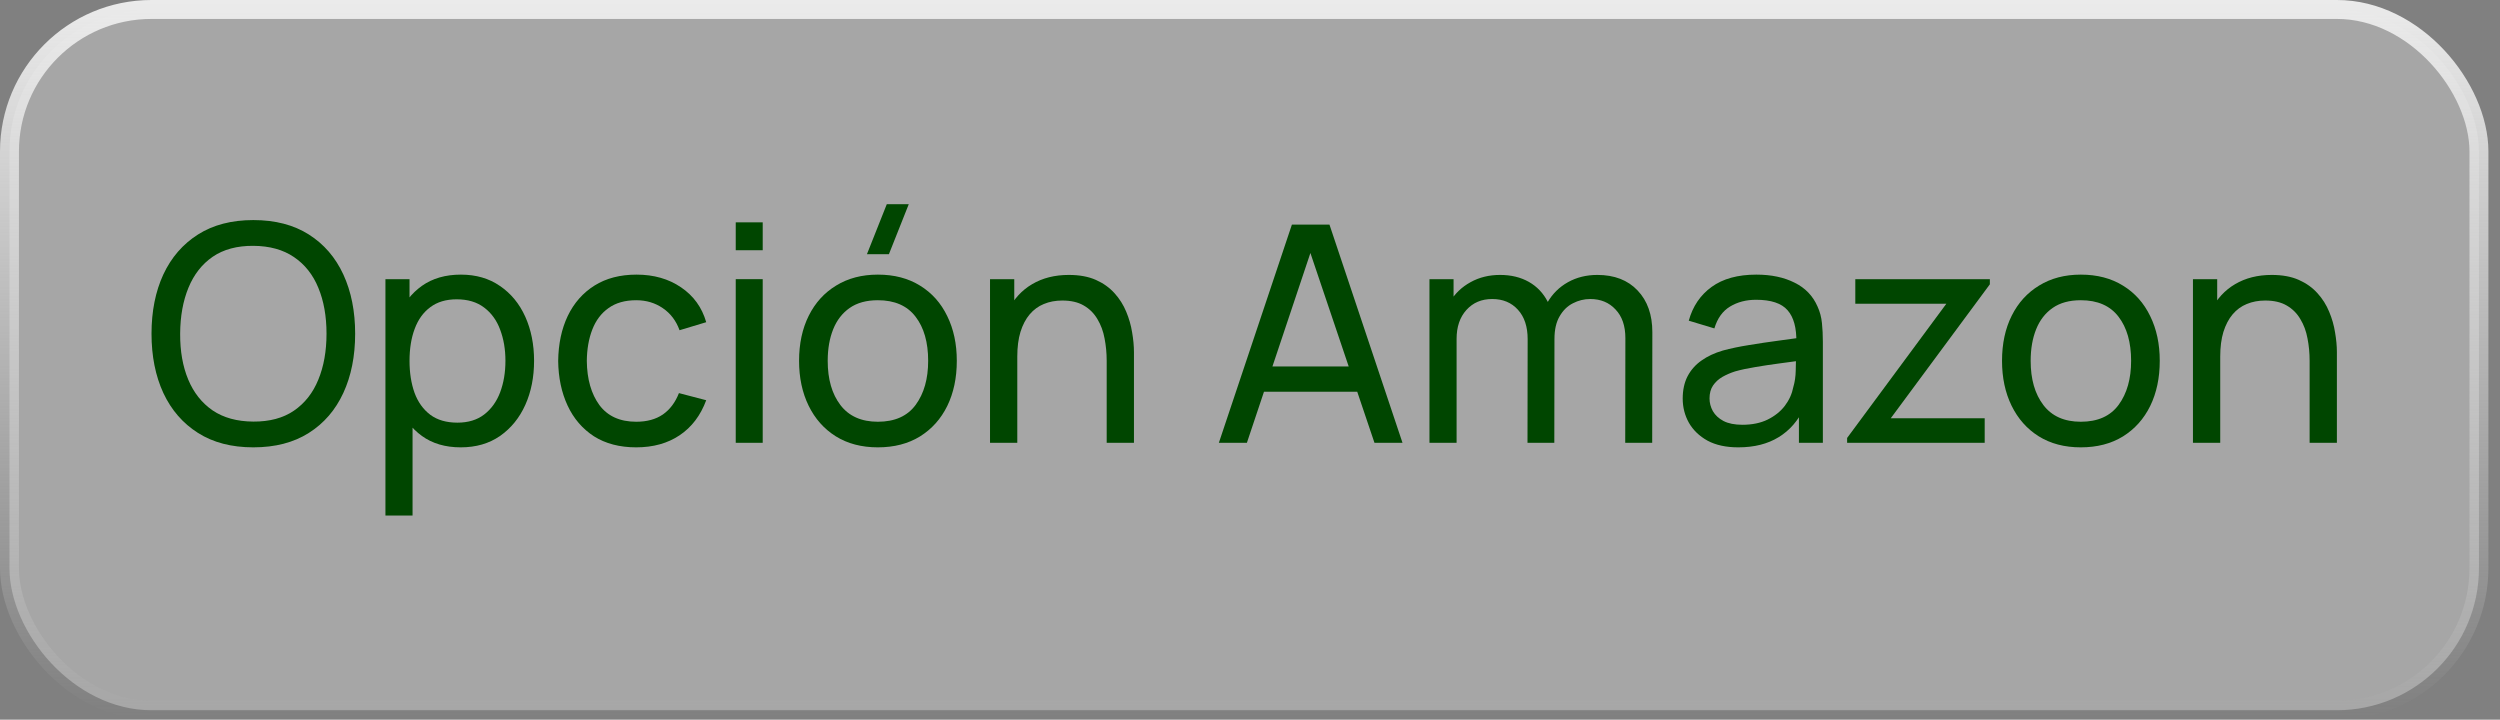
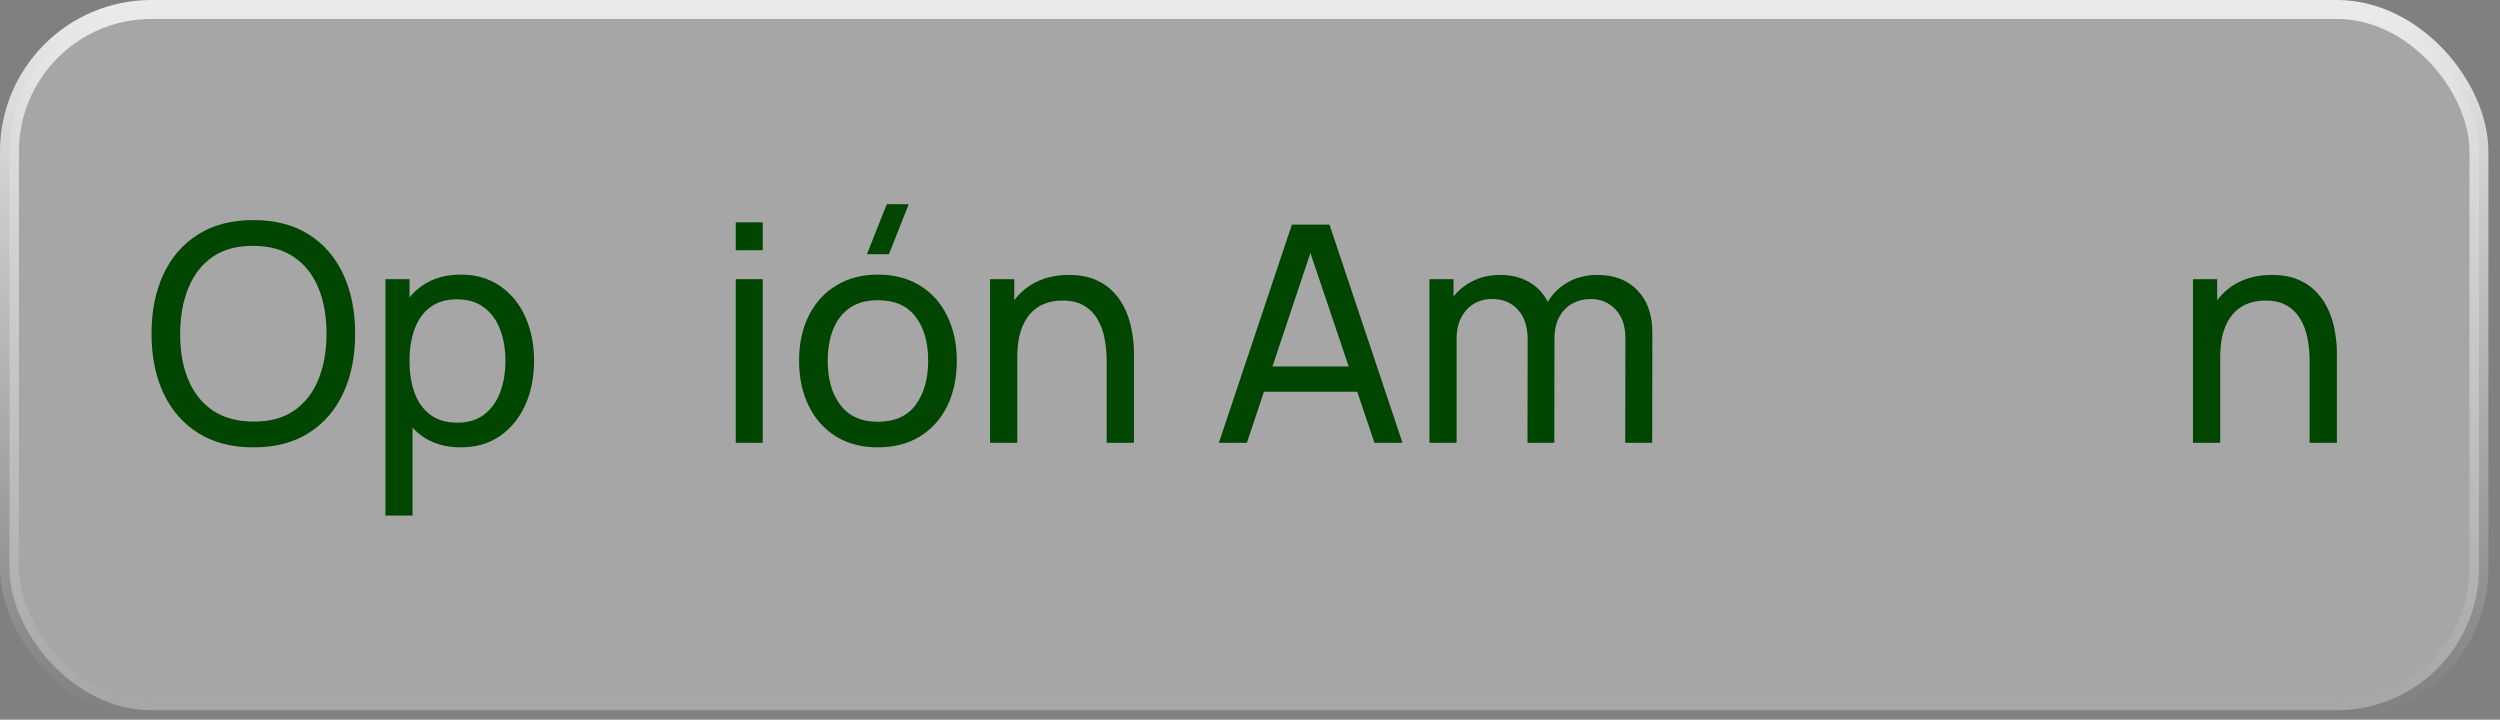
<svg xmlns="http://www.w3.org/2000/svg" width="132" height="38" viewBox="0 0 132 38" fill="none">
  <rect x="0" y="0" width="132" height="38" fill="#808080" stroke="none" />
  <rect x="0.5" y="0.5" width="130.388" height="37" rx="7.5" fill="white" fill-opacity="0.3" />
  <rect x="0.5" y="0.5" width="130.388" height="37" rx="7.5" stroke="url(#paint0_linear_1168_637)" />
  <path d="M121.948 23.38V19.052C121.948 18.641 121.911 18.247 121.836 17.868C121.767 17.489 121.642 17.151 121.46 16.852C121.284 16.548 121.044 16.308 120.74 16.132C120.442 15.956 120.063 15.868 119.604 15.868C119.247 15.868 118.922 15.929 118.628 16.052C118.34 16.169 118.092 16.351 117.884 16.596C117.676 16.841 117.514 17.151 117.396 17.524C117.284 17.892 117.228 18.327 117.228 18.828L116.292 18.54C116.292 17.703 116.442 16.985 116.74 16.388C117.044 15.785 117.468 15.324 118.012 15.004C118.562 14.679 119.207 14.516 119.948 14.516C120.508 14.516 120.986 14.604 121.38 14.78C121.775 14.956 122.103 15.191 122.364 15.484C122.626 15.772 122.831 16.097 122.98 16.46C123.13 16.817 123.234 17.183 123.292 17.556C123.356 17.924 123.388 18.273 123.388 18.604V23.38H121.948ZM115.788 23.38V14.74H117.068V17.052H117.228V23.38H115.788Z" fill="#004600" />
-   <path d="M109.867 23.62C109.008 23.62 108.267 23.425 107.643 23.036C107.024 22.647 106.547 22.108 106.211 21.42C105.875 20.732 105.707 19.943 105.707 19.052C105.707 18.145 105.877 17.351 106.219 16.668C106.56 15.985 107.043 15.455 107.667 15.076C108.291 14.692 109.024 14.5 109.867 14.5C110.731 14.5 111.475 14.695 112.099 15.084C112.723 15.468 113.2 16.004 113.531 16.692C113.867 17.375 114.035 18.161 114.035 19.052C114.035 19.953 113.867 20.748 113.531 21.436C113.195 22.119 112.715 22.655 112.091 23.044C111.467 23.428 110.725 23.62 109.867 23.62ZM109.867 22.268C110.763 22.268 111.429 21.969 111.867 21.372C112.304 20.775 112.523 20.001 112.523 19.052C112.523 18.076 112.301 17.3 111.859 16.724C111.416 16.143 110.752 15.852 109.867 15.852C109.264 15.852 108.768 15.988 108.379 16.26C107.989 16.532 107.699 16.908 107.507 17.388C107.315 17.868 107.219 18.423 107.219 19.052C107.219 20.023 107.443 20.801 107.891 21.388C108.339 21.975 108.997 22.268 109.867 22.268Z" fill="#004600" />
-   <path d="M97.528 23.38V23.124L102.768 16.036H97.96V14.74H105.064V15.012L99.832 22.084H104.792V23.38H97.528Z" fill="#004600" />
-   <path d="M91.783 23.62C91.138 23.62 90.597 23.503 90.159 23.268C89.727 23.028 89.399 22.713 89.175 22.324C88.957 21.935 88.847 21.508 88.847 21.044C88.847 20.591 88.933 20.199 89.103 19.868C89.279 19.532 89.525 19.255 89.839 19.036C90.154 18.812 90.53 18.636 90.967 18.508C91.378 18.396 91.837 18.3 92.343 18.22C92.855 18.135 93.373 18.057 93.895 17.988C94.418 17.919 94.906 17.852 95.359 17.788L94.847 18.084C94.863 17.316 94.709 16.748 94.383 16.38C94.063 16.012 93.509 15.828 92.719 15.828C92.197 15.828 91.738 15.948 91.343 16.188C90.954 16.423 90.679 16.807 90.519 17.34L89.167 16.932C89.375 16.175 89.778 15.58 90.375 15.148C90.973 14.716 91.759 14.5 92.735 14.5C93.519 14.5 94.191 14.641 94.751 14.924C95.317 15.201 95.722 15.623 95.967 16.188C96.09 16.455 96.167 16.745 96.199 17.06C96.231 17.369 96.247 17.695 96.247 18.036V23.38H94.983V21.308L95.279 21.5C94.954 22.199 94.498 22.727 93.911 23.084C93.33 23.441 92.621 23.62 91.783 23.62ZM91.999 22.428C92.511 22.428 92.954 22.337 93.327 22.156C93.706 21.969 94.01 21.727 94.239 21.428C94.469 21.124 94.618 20.793 94.687 20.436C94.767 20.169 94.81 19.873 94.815 19.548C94.826 19.217 94.831 18.964 94.831 18.788L95.327 19.004C94.863 19.068 94.407 19.129 93.959 19.188C93.511 19.247 93.087 19.311 92.687 19.38C92.287 19.444 91.927 19.521 91.607 19.612C91.373 19.687 91.151 19.783 90.943 19.9C90.741 20.017 90.575 20.169 90.447 20.356C90.325 20.537 90.263 20.764 90.263 21.036C90.263 21.271 90.322 21.495 90.439 21.708C90.562 21.921 90.749 22.095 90.999 22.228C91.255 22.361 91.589 22.428 91.999 22.428Z" fill="#004600" />
  <path d="M85.812 23.38L85.82 17.852C85.82 17.207 85.647 16.703 85.3 16.34C84.959 15.972 84.513 15.788 83.964 15.788C83.644 15.788 83.34 15.863 83.052 16.012C82.764 16.156 82.529 16.385 82.348 16.7C82.166 17.009 82.076 17.407 82.076 17.892L81.324 17.588C81.313 16.975 81.439 16.439 81.7 15.98C81.966 15.516 82.329 15.156 82.788 14.9C83.246 14.644 83.764 14.516 84.34 14.516C85.241 14.516 85.951 14.791 86.468 15.34C86.985 15.884 87.244 16.617 87.244 17.54L87.236 23.38H85.812ZM75.476 23.38V14.74H76.748V17.052H76.908V23.38H75.476ZM80.652 23.38L80.66 17.908C80.66 17.247 80.489 16.729 80.148 16.356C79.806 15.977 79.353 15.788 78.788 15.788C78.228 15.788 77.775 15.98 77.428 16.364C77.081 16.748 76.908 17.257 76.908 17.892L76.156 17.444C76.156 16.884 76.289 16.383 76.556 15.94C76.823 15.497 77.185 15.151 77.644 14.9C78.103 14.644 78.623 14.516 79.204 14.516C79.785 14.516 80.292 14.639 80.724 14.884C81.156 15.129 81.489 15.481 81.724 15.94C81.959 16.393 82.076 16.935 82.076 17.564L82.068 23.38H80.652Z" fill="#004600" />
  <path d="M64.356 23.38L68.212 11.86H70.196L74.052 23.38H72.572L68.964 12.692H69.412L65.836 23.38H64.356ZM66.212 20.684V19.348H72.196V20.684H66.212Z" fill="#004600" />
  <path d="M58.433 23.38V19.052C58.433 18.641 58.395 18.247 58.321 17.868C58.251 17.489 58.126 17.151 57.945 16.852C57.769 16.548 57.529 16.308 57.225 16.132C56.926 15.956 56.547 15.868 56.089 15.868C55.731 15.868 55.406 15.929 55.113 16.052C54.825 16.169 54.577 16.351 54.369 16.596C54.161 16.841 53.998 17.151 53.881 17.524C53.769 17.892 53.713 18.327 53.713 18.828L52.777 18.54C52.777 17.703 52.926 16.985 53.225 16.388C53.529 15.785 53.953 15.324 54.497 15.004C55.046 14.679 55.691 14.516 56.433 14.516C56.993 14.516 57.47 14.604 57.865 14.78C58.259 14.956 58.587 15.191 58.849 15.484C59.11 15.772 59.315 16.097 59.465 16.46C59.614 16.817 59.718 17.183 59.777 17.556C59.841 17.924 59.873 18.273 59.873 18.604V23.38H58.433ZM52.273 23.38V14.74H53.553V17.052H53.713V23.38H52.273Z" fill="#004600" />
  <path d="M46.935 13.42H45.775L46.823 10.78H47.983L46.935 13.42ZM46.351 23.62C45.492 23.62 44.751 23.425 44.127 23.036C43.508 22.646 43.031 22.108 42.695 21.42C42.359 20.732 42.191 19.942 42.191 19.052C42.191 18.145 42.362 17.351 42.703 16.668C43.044 15.985 43.527 15.454 44.151 15.076C44.775 14.692 45.508 14.5 46.351 14.5C47.215 14.5 47.959 14.694 48.583 15.084C49.207 15.468 49.684 16.004 50.015 16.692C50.351 17.375 50.519 18.161 50.519 19.052C50.519 19.953 50.351 20.748 50.015 21.436C49.679 22.119 49.199 22.654 48.575 23.044C47.951 23.428 47.21 23.62 46.351 23.62ZM46.351 22.268C47.247 22.268 47.914 21.969 48.351 21.372C48.788 20.774 49.007 20.001 49.007 19.052C49.007 18.076 48.786 17.3 48.343 16.724C47.901 16.142 47.236 15.852 46.351 15.852C45.748 15.852 45.252 15.988 44.863 16.26C44.474 16.532 44.183 16.908 43.991 17.388C43.799 17.868 43.703 18.422 43.703 19.052C43.703 20.023 43.927 20.801 44.375 21.388C44.823 21.974 45.482 22.268 46.351 22.268Z" fill="#004600" />
  <path d="M38.847 13.212V11.74H40.271V13.212H38.847ZM38.847 23.38V14.74H40.271V23.38H38.847Z" fill="#004600" />
-   <path d="M33.592 23.62C32.718 23.62 31.974 23.425 31.36 23.036C30.752 22.641 30.288 22.1 29.968 21.412C29.648 20.724 29.483 19.94 29.472 19.06C29.483 18.159 29.651 17.367 29.976 16.684C30.307 15.996 30.779 15.46 31.392 15.076C32.006 14.692 32.744 14.5 33.608 14.5C34.52 14.5 35.304 14.724 35.96 15.172C36.622 15.62 37.064 16.233 37.288 17.012L35.88 17.436C35.699 16.935 35.403 16.545 34.992 16.268C34.587 15.991 34.12 15.852 33.592 15.852C33 15.852 32.512 15.991 32.128 16.268C31.744 16.54 31.459 16.919 31.272 17.404C31.086 17.884 30.99 18.436 30.984 19.06C30.995 20.02 31.216 20.796 31.648 21.388C32.086 21.975 32.734 22.268 33.592 22.268C34.158 22.268 34.627 22.14 35 21.884C35.374 21.623 35.656 21.247 35.848 20.756L37.288 21.132C36.99 21.937 36.523 22.553 35.888 22.98C35.254 23.407 34.488 23.62 33.592 23.62Z" fill="#004600" />
  <path d="M24.327 23.62C23.516 23.62 22.834 23.42 22.279 23.02C21.724 22.615 21.303 22.068 21.015 21.38C20.732 20.687 20.591 19.911 20.591 19.052C20.591 18.183 20.732 17.404 21.015 16.716C21.303 16.028 21.724 15.487 22.279 15.092C22.839 14.697 23.524 14.5 24.335 14.5C25.135 14.5 25.823 14.7 26.399 15.1C26.98 15.495 27.425 16.036 27.735 16.724C28.044 17.412 28.199 18.188 28.199 19.052C28.199 19.916 28.044 20.692 27.735 21.38C27.425 22.068 26.98 22.615 26.399 23.02C25.823 23.42 25.132 23.62 24.327 23.62ZM20.351 27.22V14.74H21.623V21.1H21.783V27.22H20.351ZM24.151 22.316C24.721 22.316 25.194 22.172 25.567 21.884C25.94 21.596 26.22 21.207 26.407 20.716C26.593 20.22 26.687 19.665 26.687 19.052C26.687 18.444 26.593 17.895 26.407 17.404C26.226 16.913 25.943 16.524 25.559 16.236C25.18 15.948 24.698 15.804 24.111 15.804C23.551 15.804 23.087 15.943 22.719 16.22C22.351 16.492 22.076 16.873 21.895 17.364C21.713 17.849 21.623 18.412 21.623 19.052C21.623 19.681 21.711 20.244 21.887 20.74C22.068 21.231 22.346 21.617 22.719 21.9C23.092 22.177 23.57 22.316 24.151 22.316Z" fill="#004600" />
  <path d="M13.376 23.62C12.229 23.62 11.256 23.367 10.456 22.86C9.656 22.354 9.045 21.649 8.624 20.748C8.208 19.847 8 18.804 8 17.62C8 16.436 8.208 15.393 8.624 14.492C9.045 13.591 9.656 12.887 10.456 12.38C11.256 11.873 12.229 11.62 13.376 11.62C14.528 11.62 15.504 11.873 16.304 12.38C17.104 12.887 17.712 13.591 18.128 14.492C18.544 15.393 18.752 16.436 18.752 17.62C18.752 18.804 18.544 19.847 18.128 20.748C17.712 21.649 17.104 22.354 16.304 22.86C15.504 23.367 14.528 23.62 13.376 23.62ZM13.376 22.26C14.235 22.265 14.949 22.073 15.52 21.684C16.096 21.29 16.525 20.743 16.808 20.044C17.096 19.346 17.24 18.538 17.24 17.62C17.24 16.698 17.096 15.889 16.808 15.196C16.525 14.503 16.096 13.961 15.52 13.572C14.949 13.183 14.235 12.986 13.376 12.98C12.517 12.975 11.803 13.167 11.232 13.556C10.667 13.945 10.24 14.489 9.952 15.188C9.664 15.887 9.517 16.698 9.512 17.62C9.507 18.538 9.648 19.343 9.936 20.036C10.224 20.73 10.653 21.273 11.224 21.668C11.8 22.058 12.517 22.255 13.376 22.26Z" fill="#004600" />
  <defs>
    <linearGradient id="paint0_linear_1168_637" x1="65.694" y1="0" x2="65.694" y2="38" gradientUnits="userSpaceOnUse">
      <stop stop-color="#EBEBEB" />
      <stop offset="1" stop-color="#E3E3E3" stop-opacity="0" />
    </linearGradient>
  </defs>
</svg>